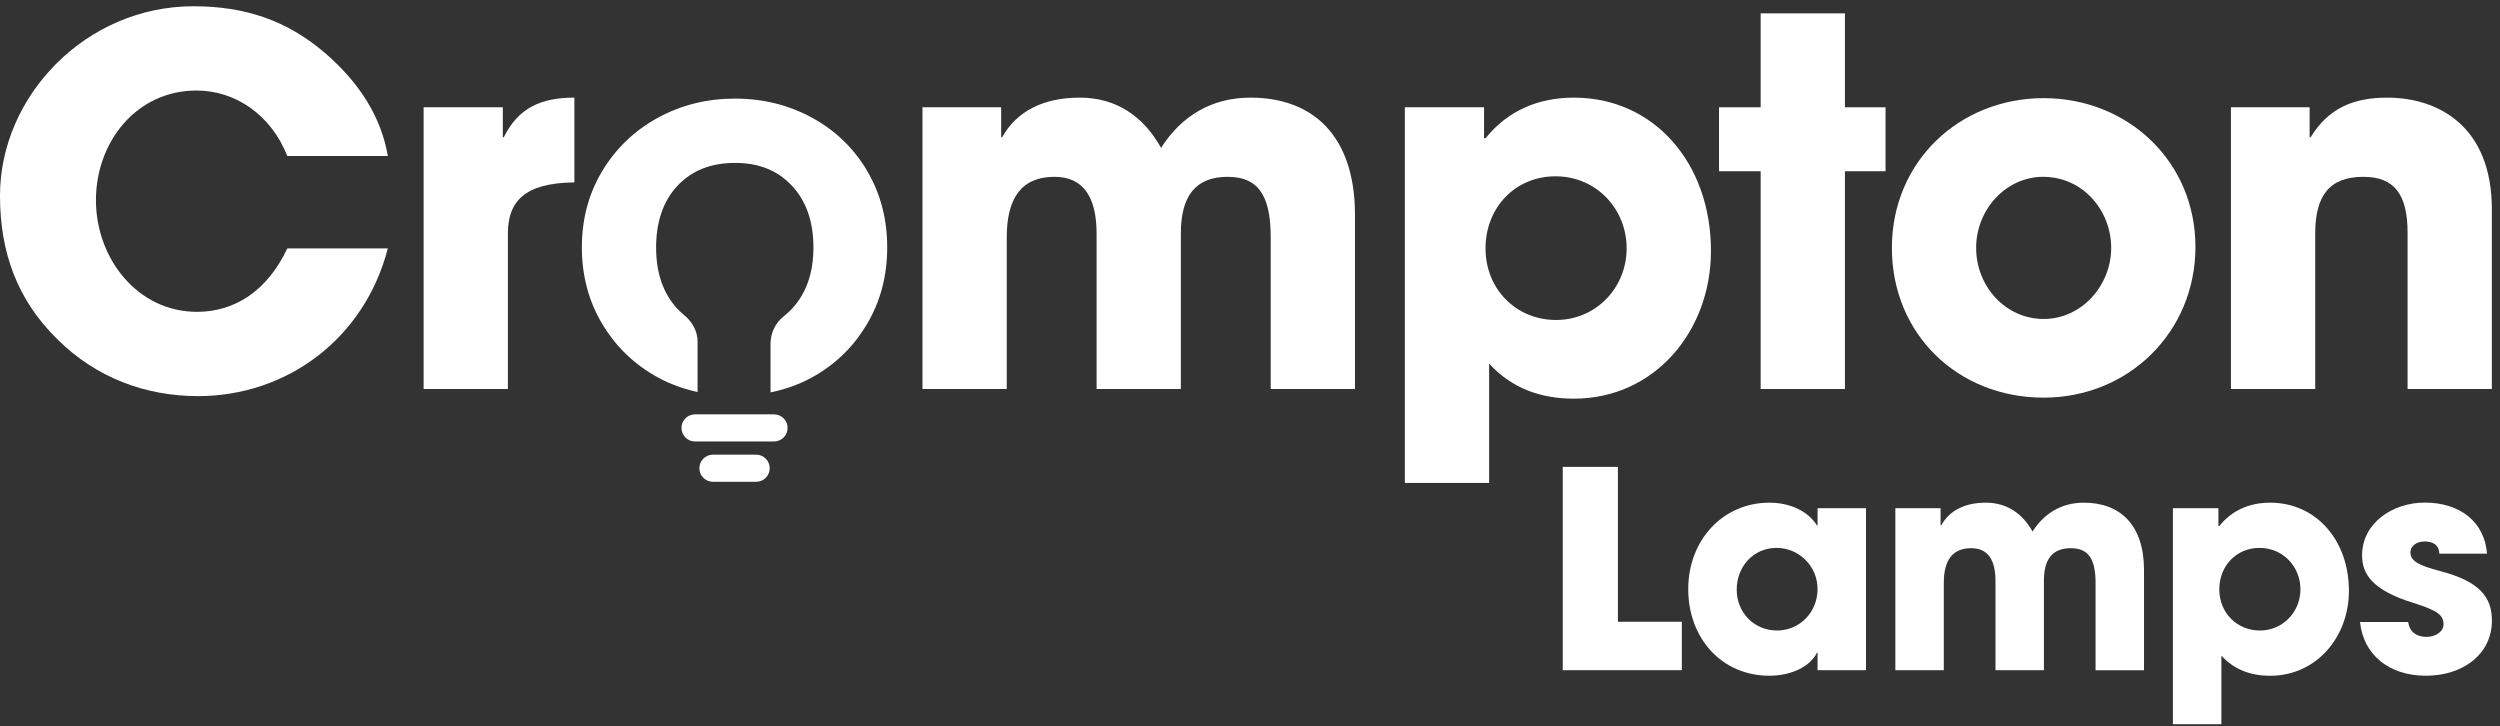
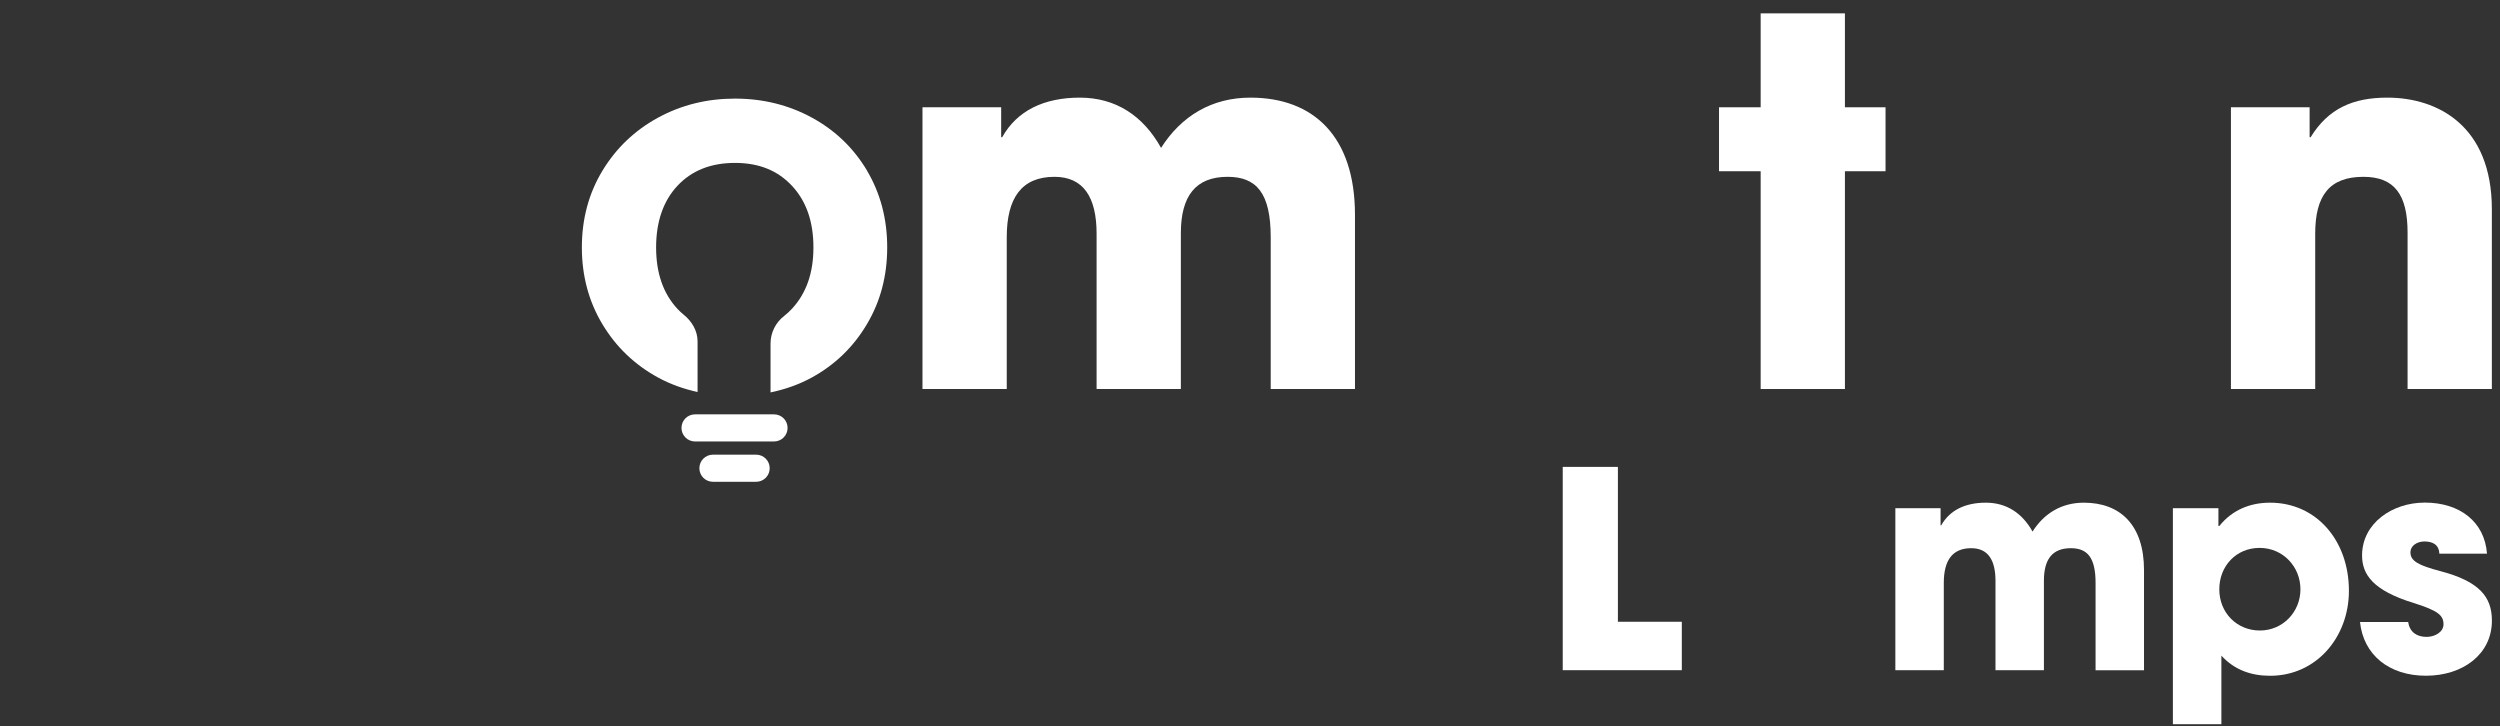
<svg xmlns="http://www.w3.org/2000/svg" width="210" height="61" viewBox="0 0 210 61" fill="none">
  <rect x="0" y="0" width="210" height="61" fill="#333333" stroke="none" />
  <path d="M131.27 56.296V39.219H135.903V52.228H141.272V56.296H131.27Z" fill="white" />
-   <path d="M152.675 56.296V54.825H152.625C152.036 56.026 150.419 56.761 148.628 56.761C144.605 56.761 141.812 53.599 141.812 49.481C141.812 45.362 144.73 42.225 148.628 42.225C150.294 42.225 151.84 42.886 152.625 44.136H152.675V42.69H156.744V56.296H152.675ZM152.675 49.481C152.675 47.569 151.129 46.023 149.218 46.023C147.306 46.023 145.885 47.569 145.885 49.53C145.885 51.492 147.381 52.963 149.268 52.963C151.154 52.963 152.675 51.442 152.675 49.481Z" fill="white" />
  <path d="M176.028 56.296V48.965C176.028 46.833 175.342 46.048 173.946 46.048C172.4 46.048 171.689 46.979 171.689 48.77V56.296H167.621V48.795C167.621 47.029 166.985 46.048 165.585 46.048C163.993 46.048 163.279 47.078 163.279 48.965V56.296H159.21V42.69H163.009V44.136H163.058C163.769 42.861 165.069 42.225 166.811 42.225C168.552 42.225 169.874 43.106 170.734 44.652C171.714 43.106 173.185 42.225 175.047 42.225C178.089 42.225 180.097 44.087 180.097 47.889V56.3H176.028V56.296Z" fill="white" />
  <path d="M182.523 60.834V42.69H186.347V44.186H186.421C187.502 42.839 188.998 42.225 190.689 42.225C194.562 42.225 197.309 45.387 197.309 49.63C197.309 53.503 194.587 56.765 190.689 56.765C189.094 56.765 187.697 56.275 186.596 55.074V60.834H182.527H182.523ZM193.237 49.505C193.237 47.594 191.766 46.023 189.804 46.023C187.843 46.023 186.421 47.544 186.421 49.505C186.421 51.467 187.893 52.963 189.829 52.963C191.766 52.963 193.237 51.392 193.237 49.505Z" fill="white" />
  <path d="M204.903 46.514C204.878 45.728 204.313 45.483 203.652 45.483C202.991 45.483 202.476 45.874 202.476 46.389C202.476 47.125 203.137 47.491 205.027 47.985C208.264 48.841 209.32 50.142 209.32 52.128C209.32 54.971 206.868 56.761 203.78 56.761C200.692 56.761 198.532 55.02 198.24 52.249H202.288C202.412 53.109 203.023 53.499 203.833 53.499C204.544 53.499 205.255 53.084 205.255 52.444C205.255 51.684 204.789 51.293 202.753 50.653C199.32 49.598 198.414 48.251 198.414 46.656C198.414 43.959 200.941 42.218 203.684 42.218C206.626 42.218 208.712 43.834 208.907 46.51H204.91L204.903 46.514Z" fill="white" />
  <path d="M65.02 34.806H58.382C57.754 34.806 57.245 35.315 57.245 35.943V35.946C57.245 36.574 57.754 37.083 58.382 37.083H65.02C65.648 37.083 66.157 36.574 66.157 35.946V35.943C66.157 35.315 65.648 34.806 65.02 34.806Z" fill="white" />
  <path d="M63.517 38.192H59.885C59.257 38.192 58.748 38.701 58.748 39.329V39.333C58.748 39.961 59.257 40.47 59.885 40.47H63.517C64.145 40.47 64.654 39.961 64.654 39.333V39.329C64.654 38.701 64.145 38.192 63.517 38.192Z" fill="white" />
-   <path d="M24.135 13.105C22.77 9.651 19.785 7.604 16.502 7.604C11.47 7.604 8.059 11.911 8.059 16.815C8.059 21.718 11.556 26.195 16.545 26.195C19.743 26.195 22.472 24.405 24.135 20.865H32.577C30.616 28.456 24.092 33.274 16.63 33.274C12.238 33.274 8.102 31.739 4.861 28.541C1.45 25.215 0 21.207 0 16.431C0 8.073 7.206 0.526 16.246 0.526C20.595 0.526 24.092 1.72 27.247 4.406C30.232 6.965 32.023 9.864 32.577 13.105H24.135Z" fill="white" />
-   <path d="M35.584 32.677V9.011H42.236V11.527H42.321C43.558 9.011 45.519 8.201 48.248 8.201V15.322C44.027 15.364 42.662 16.942 42.662 19.629V32.677H35.584Z" fill="white" />
  <path d="M106.74 32.677V19.927C106.74 16.217 105.546 14.853 103.115 14.853C100.429 14.853 99.192 16.473 99.192 19.586V32.677H92.114V19.629C92.114 16.558 91.005 14.853 88.575 14.853C85.803 14.853 84.567 16.644 84.567 19.927V32.677H77.488V9.011H84.098V11.527H84.183C85.419 9.31 87.679 8.201 90.707 8.201C93.734 8.201 96.037 9.736 97.529 12.422C99.235 9.736 101.793 8.201 105.034 8.201C110.322 8.201 113.818 11.442 113.818 18.051V32.677H106.74Z" fill="white" />
-   <path d="M118.008 40.565V9.011H124.66V11.612H124.788C126.664 9.267 129.265 8.201 132.207 8.201C138.944 8.201 143.72 13.702 143.72 21.078C143.72 27.816 138.987 33.487 132.207 33.487C129.435 33.487 127.005 32.634 125.086 30.545V40.565H118.008ZM136.638 20.865C136.638 17.539 134.08 14.81 130.669 14.81C127.257 14.81 124.784 17.454 124.784 20.865C124.784 24.276 127.343 26.878 130.711 26.878C134.08 26.878 136.638 24.148 136.638 20.865Z" fill="white" />
  <path d="M147.895 32.677V14.384H144.398V9.012H147.895V1.123H154.973V9.012H158.385V14.384H154.973V32.677H147.895Z" fill="white" />
-   <path d="M171.667 33.402C164.461 33.402 158.918 28.072 158.918 20.823C158.918 13.574 164.589 8.244 171.667 8.244C178.746 8.244 184.417 13.574 184.417 20.738C184.417 27.901 178.788 33.402 171.667 33.402ZM177.339 20.823C177.339 17.668 174.951 14.853 171.625 14.853C168.512 14.853 165.996 17.582 165.996 20.823C165.996 24.064 168.469 26.793 171.667 26.793C174.866 26.793 177.339 23.978 177.339 20.823Z" fill="white" />
  <path d="M202.237 32.677V19.543C202.237 16.345 201.129 14.853 198.528 14.853C195.671 14.853 194.477 16.431 194.477 19.629V32.677H187.398V9.011H194.008V11.527H194.093C195.585 9.096 197.675 8.201 200.532 8.201C204.796 8.201 209.316 10.589 209.316 17.582V32.677H202.237Z" fill="white" />
  <path d="M72.837 14.341C71.707 12.44 70.165 10.955 68.207 9.885C66.249 8.819 64.093 8.283 61.74 8.283C59.388 8.283 57.234 8.816 55.273 9.885C53.315 10.951 51.759 12.437 50.604 14.341C49.453 16.246 48.877 18.392 48.877 20.78C48.877 23.168 49.453 25.321 50.604 27.236C51.755 29.152 53.312 30.64 55.273 31.71C56.321 32.282 57.434 32.673 58.596 32.929V28.679C58.596 27.791 58.126 26.998 57.426 26.43C57.245 26.284 57.075 26.124 56.911 25.95C55.71 24.664 55.113 22.94 55.113 20.783C55.113 18.627 55.714 16.875 56.911 15.599C58.112 14.323 59.718 13.684 61.74 13.684C63.762 13.684 65.333 14.327 66.53 15.613C67.731 16.899 68.328 18.623 68.328 20.78C68.328 22.937 67.728 24.632 66.53 25.932C66.32 26.156 66.1 26.359 65.866 26.543C65.141 27.105 64.725 27.961 64.725 28.864V32.964C65.94 32.709 67.102 32.307 68.186 31.714C70.133 30.648 71.679 29.155 72.816 27.24C73.957 25.325 74.525 23.175 74.525 20.783C74.525 18.392 73.96 16.249 72.834 14.345L72.837 14.341Z" fill="white" />
</svg>